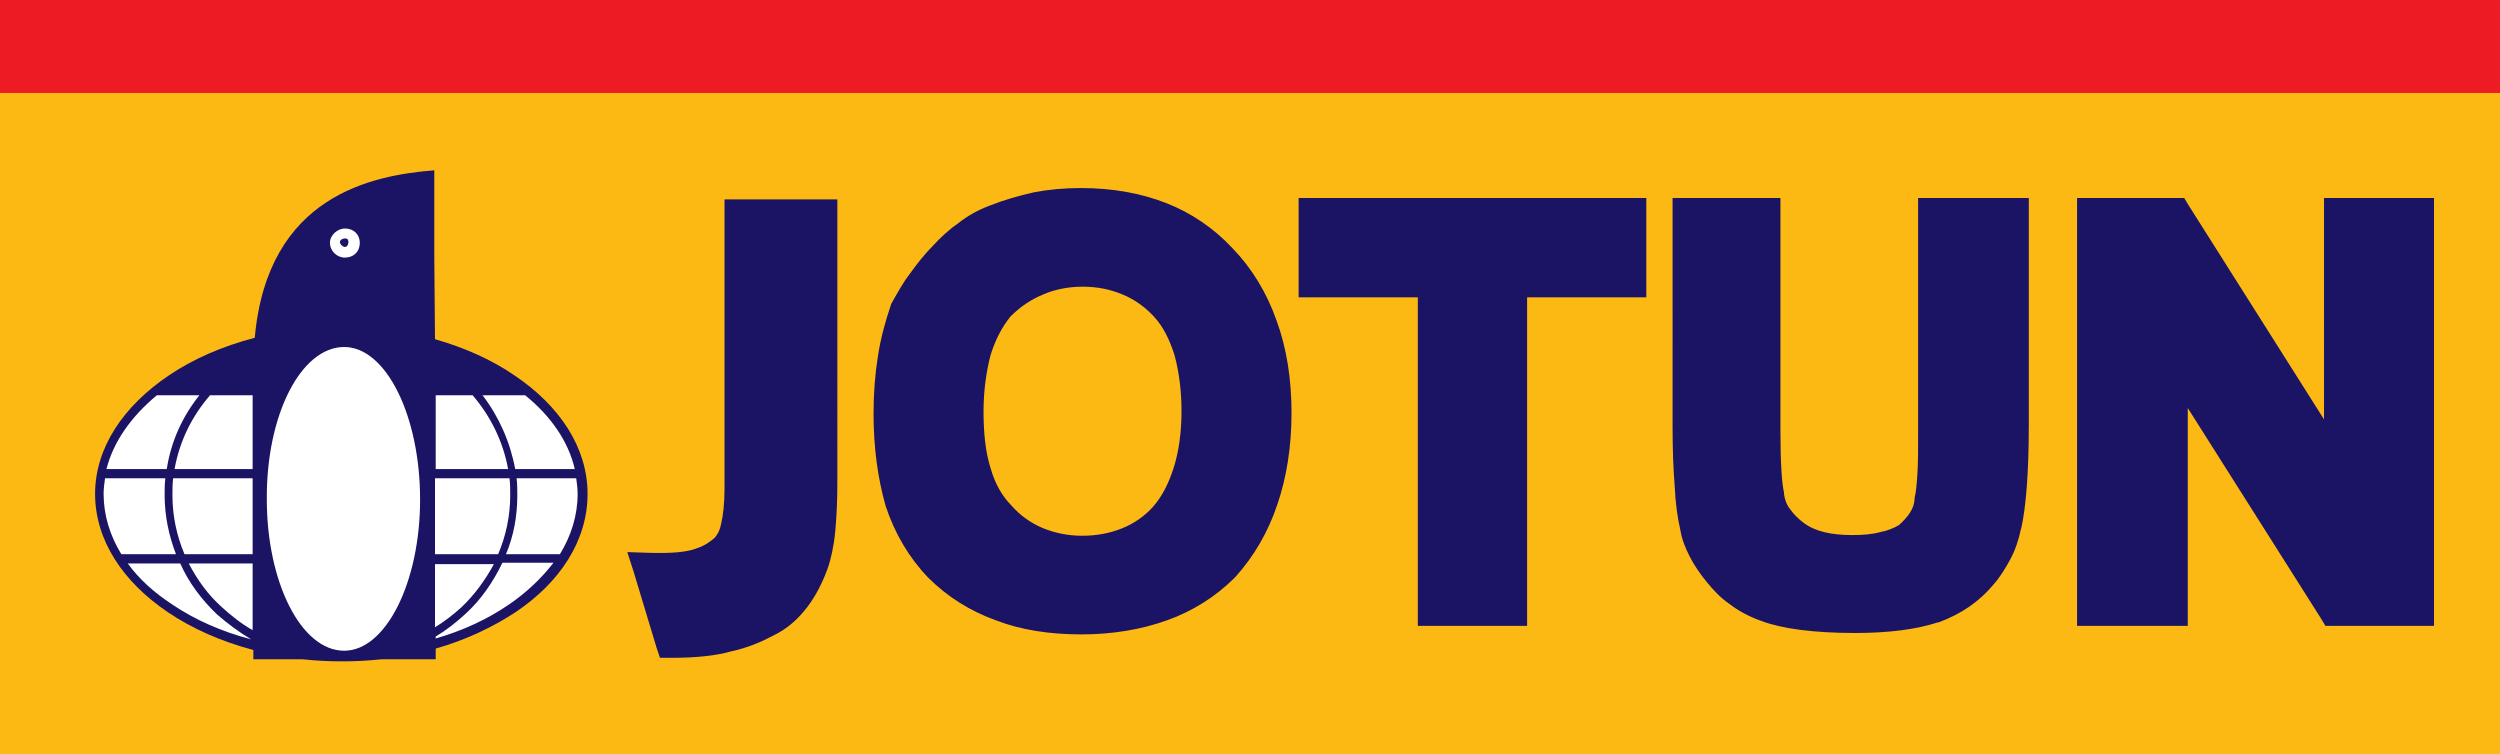
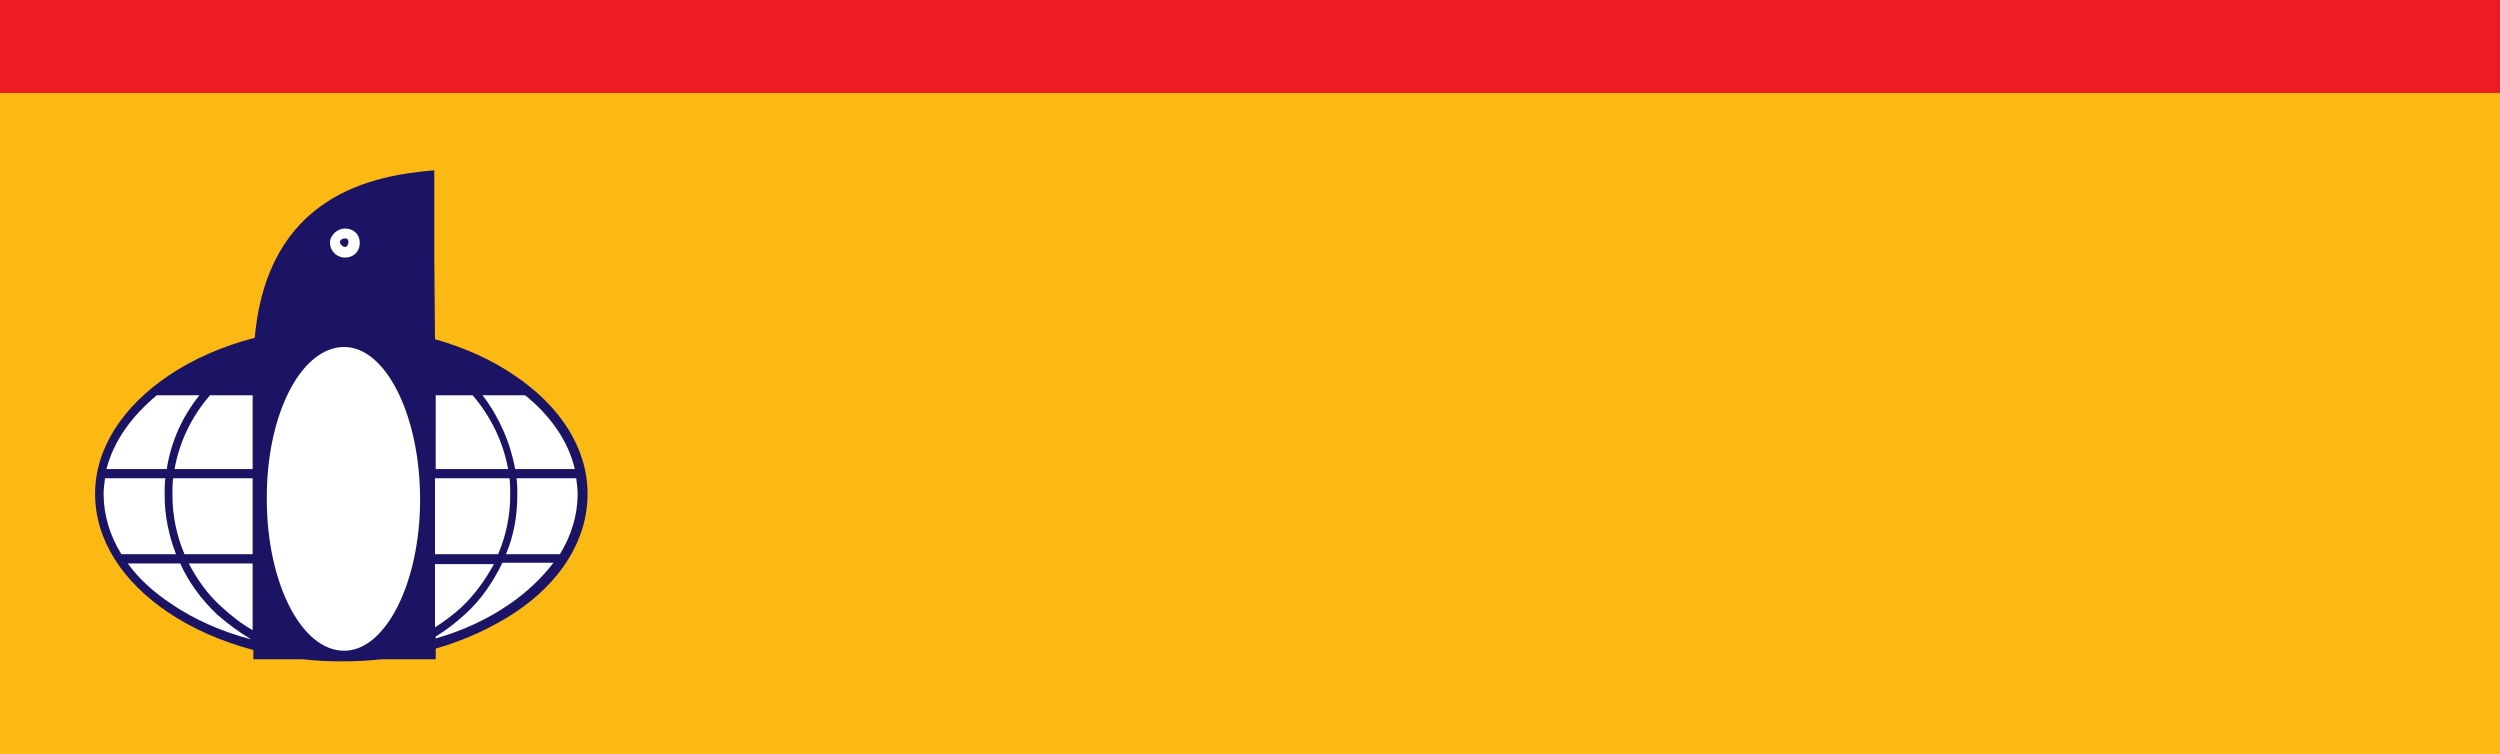
<svg xmlns="http://www.w3.org/2000/svg" version="1.1" id="Layer_1" x="0px" y="0px" viewBox="0 0 352.3 106.3" style="enable-background:new 0 0 352.3 106.3;" xml:space="preserve">
  <rect x="0" y="0" width="352.3" height="106.3" fill="#333333" stroke="none" />
  <style type="text/css">
	.st0{fill-rule:evenodd;clip-rule:evenodd;fill:#FDB913;}
	.st1{fill:#1B1464;}
	.st2{fill-rule:evenodd;clip-rule:evenodd;fill:#ED1C24;}
	.st3{fill-rule:evenodd;clip-rule:evenodd;fill:#FFFFFF;}
</style>
  <polygon class="st0" points="0,12.9 352.3,12.9 352.3,106.3 0,106.3 0,12.9 " />
  <path class="st1" d="M61.3,47.8c4.2,1.2,8,2.9,11.2,5.1c6.4,4.3,10.3,10.2,10.3,16.7c0,6.6-3.9,12.5-10.2,16.7  c-3.2,2.1-7,3.9-11.2,5.1v1.5h-7.6c-1.8,0.2-3.7,0.3-5.6,0.3c-1.9,0-3.8-0.1-5.6-0.3h-6.9v-1.3c-4.5-1.2-8.6-3-12-5.3  c-6.4-4.3-10.3-10.2-10.3-16.7c0-6.5,4-12.4,10.4-16.7c3.4-2.3,7.5-4.1,12.1-5.3C37.7,27.5,52.5,24.7,61.2,24v12.3L61.3,47.8  L61.3,47.8z" />
-   <path class="st1" d="M292.7,88.2V27.9h15.1l0.6,1l19.1,30.2V27.9H343v60.3h-15.3l-0.6-1l-18.8-29.7v30.7H292.7L292.7,88.2z   M235.5,27.9h15.4v32.7c0,4.7,0.2,7.5,0.5,8.8l0,0.2c0.1,0.8,0.4,1.6,0.9,2.2c0.5,0.7,1.1,1.3,1.9,1.9c1.6,1.2,3.9,1.7,6.8,1.7  c1.5,0,2.8-0.1,3.9-0.4c1.1-0.2,2-0.6,2.7-1c1.2-1.1,2.1-2.2,2.2-3.6l0-0.2c0.2-0.8,0.3-1.9,0.4-3.4c0.1-1.6,0.1-3.5,0.1-5.6V27.9  h15.6v31.9c0,6.8-0.4,11.8-1.1,14.8l0-0.1c-0.3,1.5-0.8,3-1.5,4.3v0c-0.7,1.3-1.5,2.6-2.4,3.6c-0.9,1.1-2.1,2.2-3.4,3.1  c-1.3,0.9-2.7,1.6-4.3,2.2l-0.1,0c-3.1,1-6.9,1.5-11.7,1.5c-5.8,0-10.3-0.6-13.2-1.7c-1.7-0.6-3.2-1.4-4.5-2.4  c-1.3-0.9-2.3-2-3.2-3.1c-0.9-1.1-1.8-2.4-2.4-3.6c-0.6-1.2-1.1-2.4-1.3-3.7c0,0,0,0,0,0c-0.4-1.7-0.7-3.8-0.8-6.2  c-0.2-2.4-0.3-5.2-0.3-8.5V27.9L235.5,27.9z M199.8,88.2V41.9H183v-14h49v14h-16.8v46.3H199.8L199.8,88.2z M138.6,58  c0,3.1,0.3,5.8,1,8c0.6,2.1,1.6,3.9,2.9,5.2l0,0c1.3,1.5,2.8,2.5,4.4,3.2c1.7,0.7,3.6,1.1,5.6,1.1c4,0,7.6-1.4,10-4.1l0,0  c1.3-1.5,2.2-3.3,2.9-5.5c0.7-2.2,1.1-4.9,1.1-8c0-3-0.4-5.7-1-7.9c-0.7-2.2-1.6-4-2.9-5.4c-1.2-1.3-2.7-2.4-4.4-3.1  c-1.7-0.7-3.5-1.1-5.6-1.1c-2.1,0-4,0.4-5.6,1.1c-1.7,0.7-3.2,1.7-4.6,3.1c-1.2,1.5-2.1,3.2-2.8,5.4C139,52.3,138.6,55,138.6,58  L138.6,58z M123.1,58.3c0-2.8,0.2-5.5,0.6-8c0.4-2.7,1.1-5.1,1.8-7.2l0.1-0.3c0.8-1.4,1.6-2.9,2.6-4.2c1-1.4,2.1-2.8,3.3-4l-0.1,0.1  c1.2-1.3,2.4-2.4,3.7-3.3c1.3-1,2.7-1.8,4.3-2.4c2-0.8,4.1-1.4,6.3-1.9h0c2.1-0.4,4.3-0.6,6.6-0.6c4.4,0,8.4,0.7,12,2.1  c3.6,1.4,6.8,3.6,9.4,6.4l0,0c2.7,2.8,4.8,6.2,6.2,10.2c1.4,3.8,2.1,8.2,2.1,13c0,4.8-0.7,9.1-2,12.9c-1.3,3.9-3.3,7.3-5.9,10.2  l-0.1,0.1c-2.7,2.7-5.9,4.7-9.5,6c-3.6,1.3-7.7,2-12.1,2c-4.4,0-8.5-0.6-12.1-2c-3.6-1.3-6.8-3.3-9.5-6l0,0c-2.7-2.8-4.7-6.2-6-10.1  C123.7,67.4,123.1,63.1,123.1,58.3L123.1,58.3z M94.6,92.7H93l-0.5-1.5l-3.2-10.6l-0.9-2.8l3,0.1c3.3,0.1,5.4-0.1,6.7-0.6  c1.2-0.4,1.9-0.9,2.6-1.5l-0.1,0.1c0.4-0.4,0.8-1,1-2c0.3-1.2,0.5-2.9,0.5-5.1V28.1h15.9V68c0,2.5-0.1,4.8-0.3,6.9  c-0.2,2.1-0.6,3.9-1.1,5.3l0,0c-0.7,1.9-1.6,3.7-2.8,5.3c-1.3,1.7-2.8,3.1-4.9,4.1c-1.7,0.9-3.6,1.7-5.9,2.2  C100.9,92.4,98.1,92.7,94.6,92.7L94.6,92.7z" />
  <polygon class="st2" points="0,0 352.3,0 352.3,13.1 0,13.1 0,0 " />
  <path class="st3" d="M48.6,32.2c1.3,0,2.1,0.9,2.1,2c0,1.3-0.9,2.1-2.1,2.1c-1.1,0-2.1-0.9-2.1-2.1C46.5,33.1,47.6,32.2,48.6,32.2  L48.6,32.2z M48.6,33.6c0.4,0,0.5,0.2,0.5,0.5c0,0.4-0.2,0.7-0.5,0.7s-0.7-0.4-0.7-0.7C47.9,33.8,48.3,33.6,48.6,33.6L48.6,33.6z   M22.1,55.7c-3.6,3-6.1,6.5-7.1,10.4h8.5c0.6-3.9,2.2-7.4,4.6-10.4H22.1L22.1,55.7z M14.8,67.4c-0.1,0.7-0.2,1.5-0.2,2.2  c0,3,0.9,5.9,2.5,8.5h7.7c-1-2.6-1.6-5.4-1.6-8.3c0-0.8,0-1.6,0.1-2.4H14.8L14.8,67.4z M18,79.4c1.6,2.2,3.7,4.1,6.3,5.8  c3.1,2.1,6.9,3.8,11.1,4.9c-1.7-1-3.3-2.2-4.8-3.5c-2.2-2.1-4-4.5-5.2-7.2H18L18,79.4z M61.3,88.4c1.3-0.8,2.6-1.8,3.7-2.8  c1.9-1.8,3.4-3.9,4.6-6.1h-8.3V88.4L61.3,88.4z M35.6,79.4h-9c1.2,2.3,2.7,4.4,4.6,6.1c1.3,1.2,2.8,2.4,4.4,3.3V79.4L35.6,79.4z   M61.3,90c3.9-1.1,7.5-2.8,10.4-4.8c2.5-1.7,4.6-3.7,6.3-5.9h-7.2c-1.3,2.7-3,5.2-5.2,7.2c-1.3,1.2-2.7,2.3-4.2,3.2V90L61.3,90z   M78.9,78.1c1.6-2.6,2.5-5.5,2.5-8.5c0-0.7-0.1-1.5-0.2-2.2h-8.4c0.1,0.8,0.1,1.6,0.1,2.4c0,2.9-0.5,5.7-1.6,8.3H78.9L78.9,78.1z   M81,66.1c-0.9-3.9-3.4-7.5-7-10.4H68c2.3,3,3.9,6.6,4.6,10.4H81L81,66.1z M29.6,55.7c-2.6,3-4.3,6.5-5,10.4h11V55.7H29.6L29.6,55.7  z M61.3,66.1h10.3c-0.7-3.9-2.5-7.5-5-10.4h-5.2V66.1L61.3,66.1z M24.4,67.4c-0.1,0.8-0.1,1.6-0.1,2.4c0,2.9,0.6,5.7,1.7,8.3h9.6  V67.4H24.4L24.4,67.4z M61.3,78.1h8.9c1.1-2.6,1.7-5.4,1.7-8.3c0-0.8,0-1.6-0.1-2.4H61.3V78.1L61.3,78.1z" />
  <path class="st3" d="M48.5,48.9c5.9,0,10.7,9.7,10.7,21.5c0,11.6-4.8,21.3-10.7,21.3c-6.1,0-10.9-9.7-10.9-21.3  C37.5,58.5,42.4,48.9,48.5,48.9L48.5,48.9z" />
</svg>